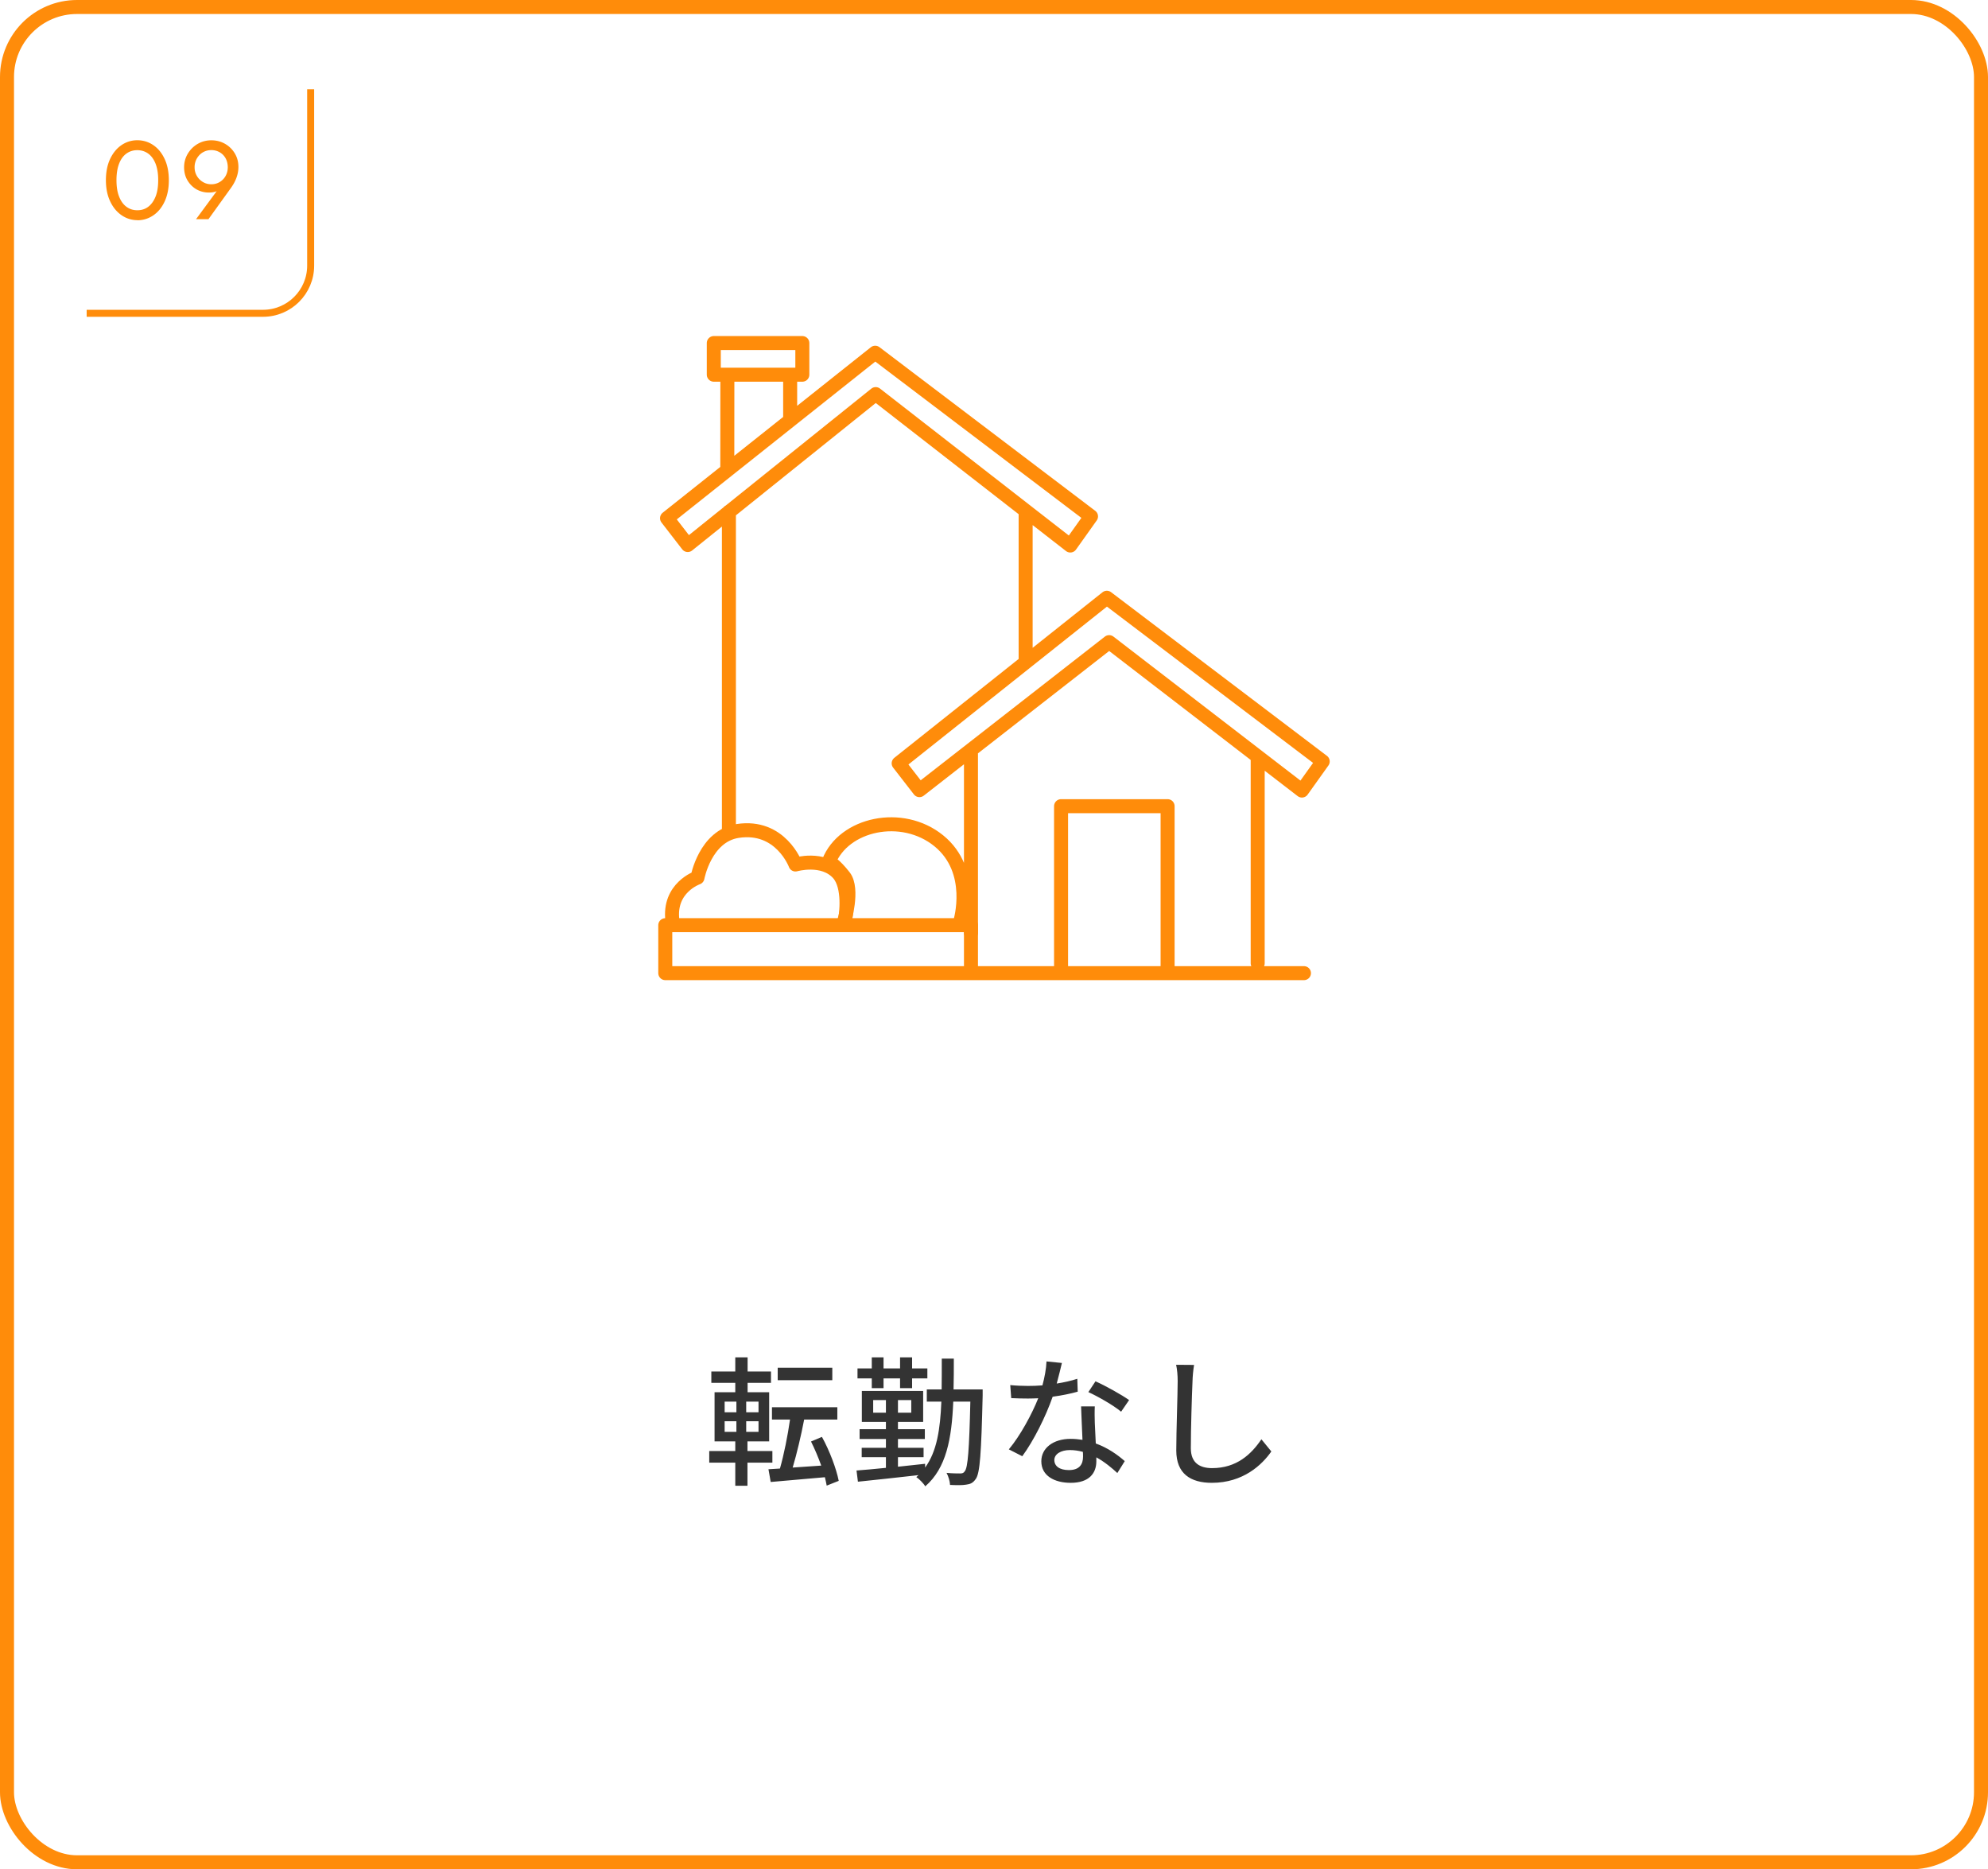
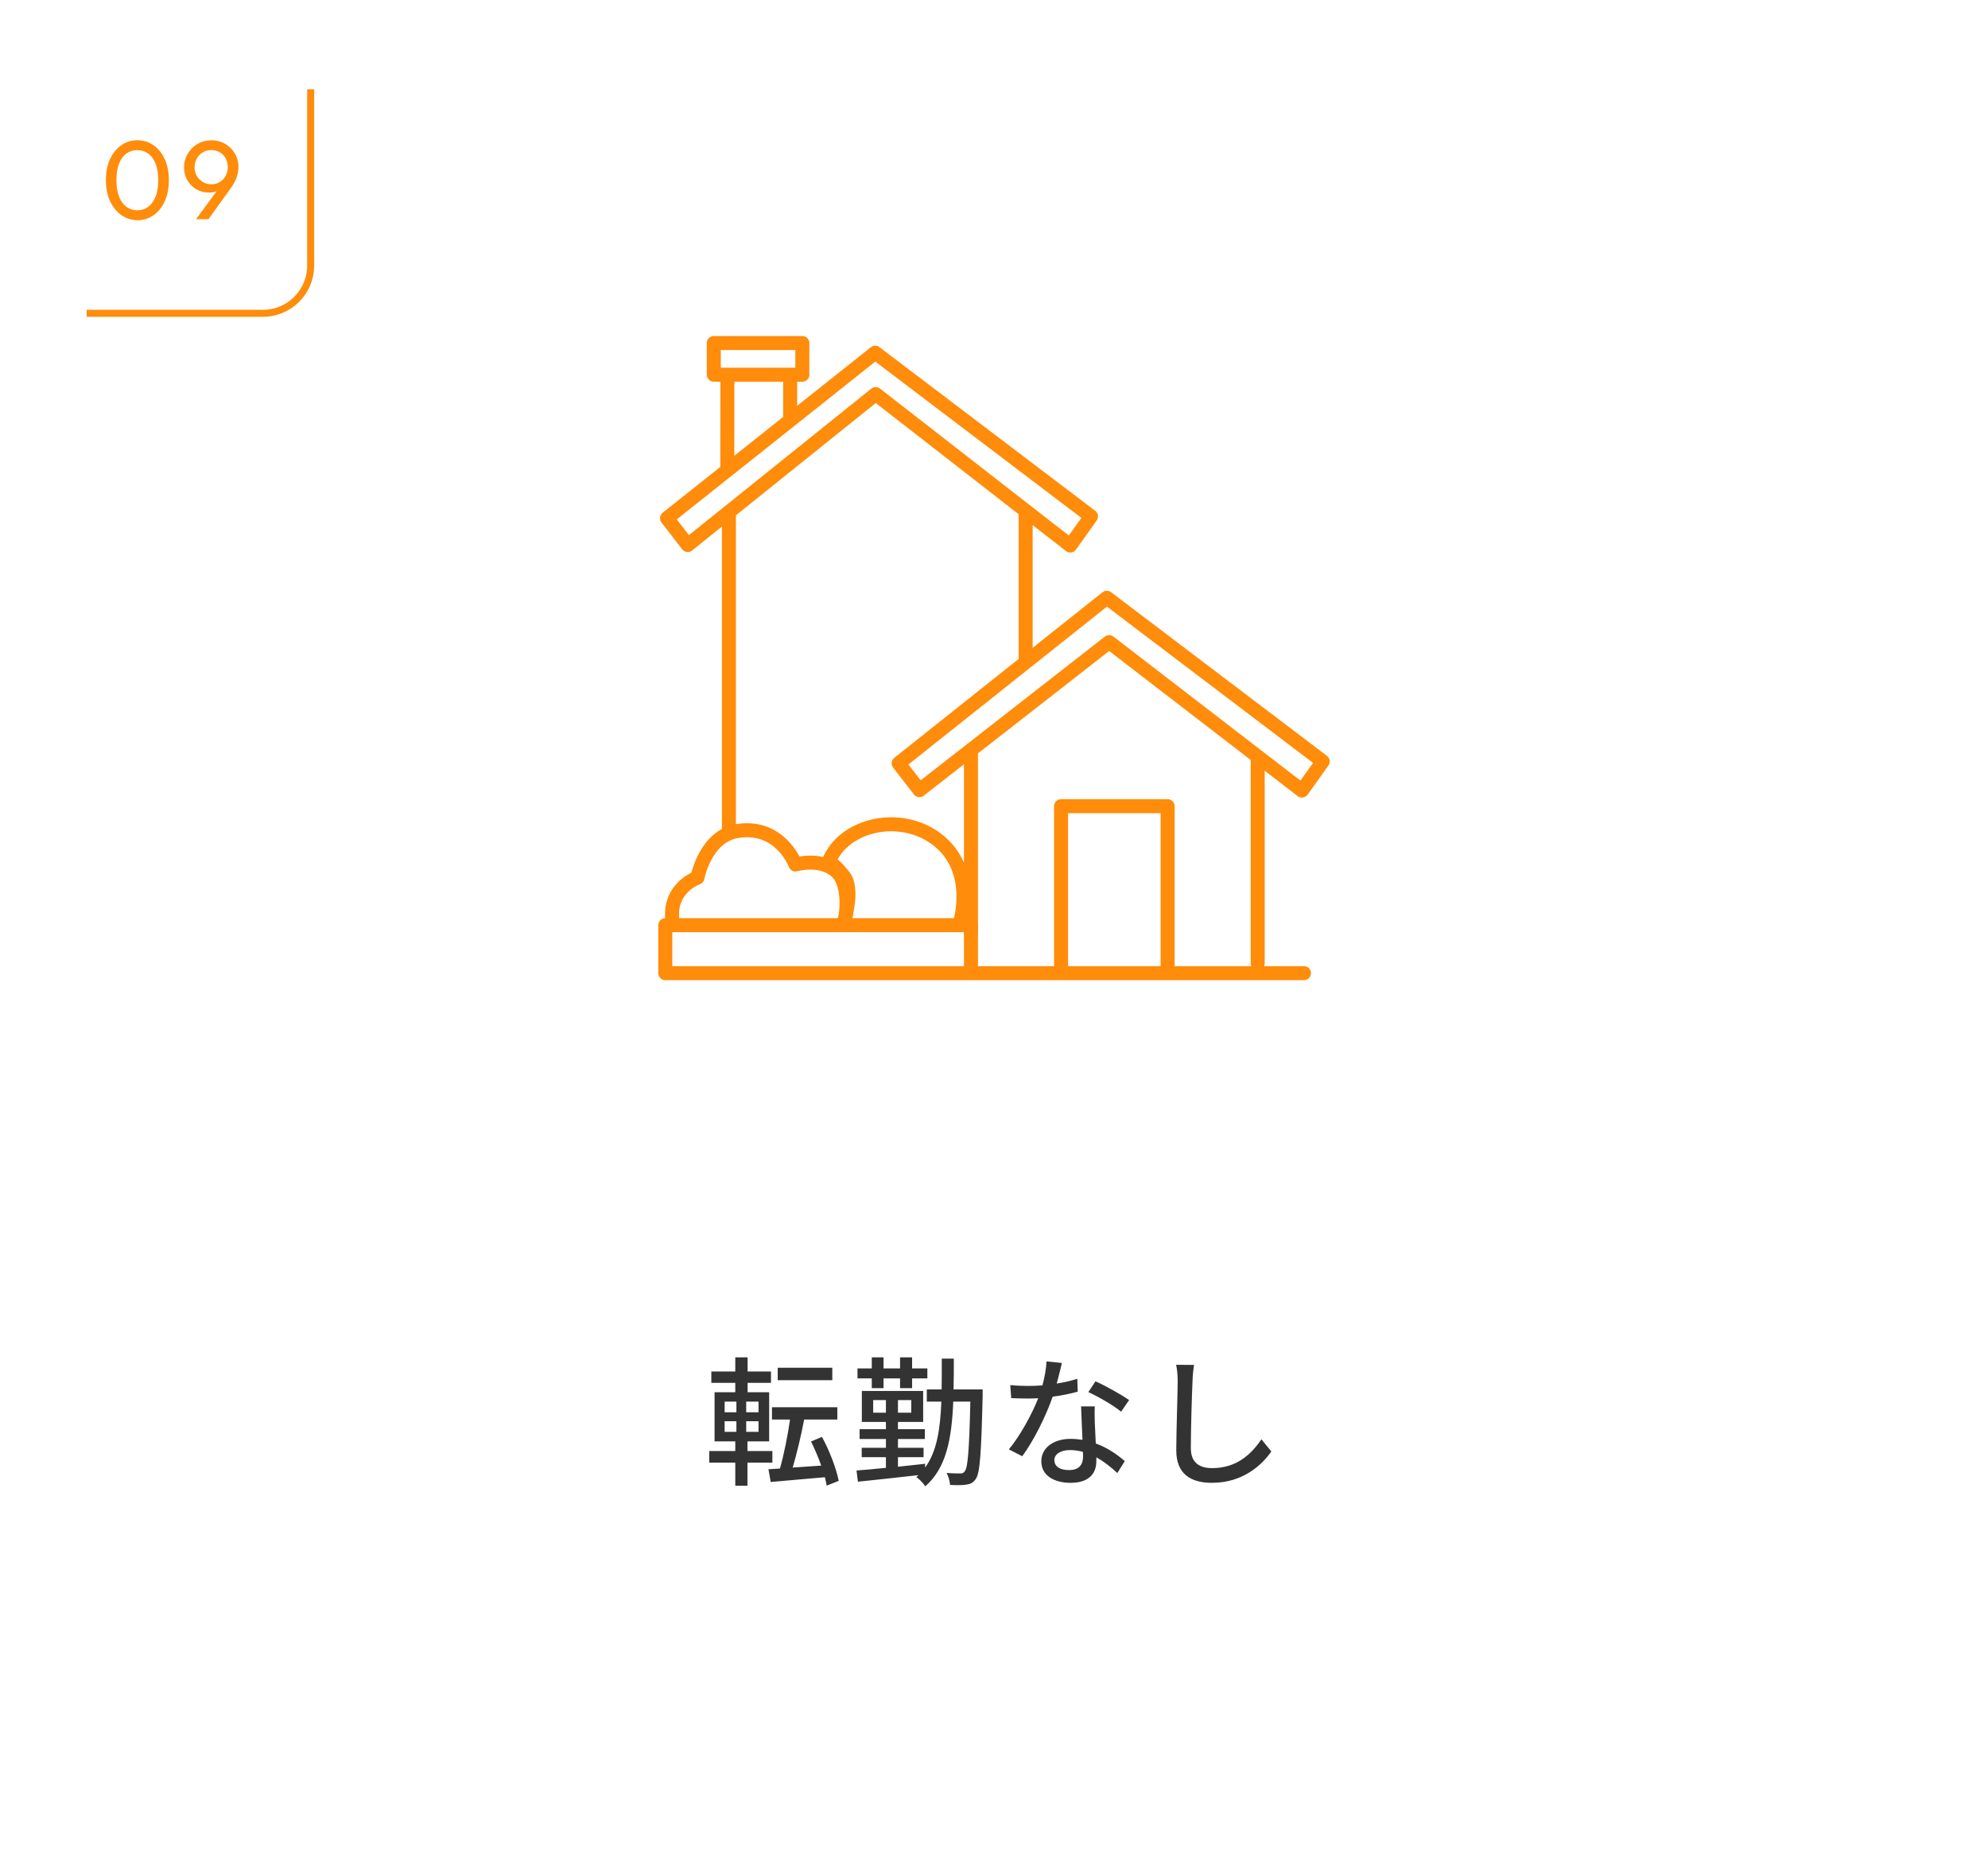
<svg xmlns="http://www.w3.org/2000/svg" id="b" data-name="レイヤー 2" viewBox="0 0 284 267">
  <defs>
    <style>.d{stroke-linecap:round;stroke-linejoin:round;stroke-width:2px;fill:none;stroke:#ff8c0a}</style>
  </defs>
  <g id="c" data-name="text">
-     <rect width="282" height="265" x="1" y="1" rx="10" ry="10" style="stroke-width:2px;fill:none;stroke:#ff8c0a;stroke-miterlimit:10" />
    <path d="M146.52 73.36v21.06m-7.81 13.28v25.54m40.96-25.03v29.39m-28.09.53v-22.98h15.22v23.24m-8.35-46.67 27.54 21.2 2.97-4.16-30.84-23.38-29.74 23.65 2.97 3.83zM125.1 56.29l27.8 21.63 2.96-4.16-30.83-23.38-29.74 23.64 2.96 3.83zM104.13 73.1v45.85m8.75-59.24v-6.17m-8.97.21-.01 13.18M101.97 49h12.65v4.52h-12.65zm18.62 82.65s1.38-4.66 0-6.44-2.19-2.12-2.19-2.12c2.12-5.42 10.46-7.27 15.72-2.99 5.28 4.3 3.06 11.55 3.06 11.55" class="d" />
    <path d="M120.8 130.93s.68-4.25-1.04-6.17c-2.18-2.42-6.12-1.28-6.12-1.28s-2.13-5.73-8.25-4.79c-4.66.72-5.75 6.67-5.75 6.67s-4.17 1.43-3.58 6.12m90.22 7.52h-53.06m-38.18-6.85h43.67V139H95.04z" class="d" />
    <path d="M106.78 208.92v3.3h-1.74v-3.3h-3.72v-1.66h3.72v-1.38h-2.96v-7.02h2.96v-1.34h-3.42v-1.62h3.42v-2.02h1.76v2.02h3.34v1.62h-3.34v1.34h3.08v7.02h-3.1v1.38h3.56v1.66zm-3.26-7.2h1.68v-1.52h-1.68zm0 2.8h1.68V203h-1.68zm4.84-4.32h-1.76v1.52h1.76zm0 2.8h-1.76v1.52h1.76zm9.74 9.2c-.06-.36-.16-.78-.26-1.2-2.78.24-5.64.5-7.74.68l-.32-1.82 1.64-.1c.56-1.94 1.12-4.74 1.44-7h-2.58V201h9.34v1.76h-4.74c-.44 2.3-1.06 4.92-1.64 6.86l4.08-.28c-.42-1.18-.94-2.4-1.46-3.44l1.56-.66c1.1 1.98 2.06 4.56 2.4 6.28zm.8-15.06h-7.8v-1.78h7.8zm21.48 2.18c-.2 8.26-.38 11.08-.98 11.92-.4.58-.76.74-1.38.82-.54.1-1.4.08-2.3.04-.02-.5-.22-1.22-.5-1.72.84.08 1.62.08 1.96.08.3 0 .5-.06.66-.34.42-.52.62-3.02.78-9.92h-2.44c-.22 5.34-1 9.5-4 12.1-.24-.42-.88-1.06-1.28-1.32.12-.1.22-.2.32-.28-3.14.36-6.36.7-8.66.94l-.2-1.6c1.16-.08 2.6-.22 4.2-.38v-1.52h-3.46v-1.34h3.46v-1.26h-3.76v-1.4h3.76v-1.04h-3.44v-4.42h8.76v4.42h-3.6v1.04h3.84v1.4h-3.84v1.26h3.66v1.34h-3.66v1.36c1.28-.14 2.58-.28 3.88-.42v.54c1.68-2.3 2.16-5.48 2.32-9.42h-2.08v-1.74h2.12c.02-1.38.02-2.86.02-4.4h1.72c0 1.54 0 3-.04 4.4h4.16zm-15.84-2.44h-2.04v-1.42h2.04v-1.58h1.68v1.58h2.36v-1.58h1.72v1.58h2.18v1.42h-2.18v1.4h-1.72v-1.4h-2.36v1.4h-1.68zm2.02 4.9v-1.8h-1.82v1.8zm3.62-1.8h-1.9v1.8h1.9zm20.78-2.36c1.02-.16 2.02-.38 2.94-.68l.06 1.84c-1 .28-2.24.54-3.58.72-.98 2.82-2.72 6.3-4.34 8.5l-1.92-.98c1.64-1.96 3.3-5.04 4.2-7.3-.5.02-.98.04-1.46.04-.76 0-1.6-.02-2.4-.06l-.14-1.86c.78.08 1.74.12 2.54.12.66 0 1.36-.02 2.06-.08.3-1.12.54-2.36.58-3.42l2.2.22c-.16.7-.44 1.82-.74 2.94m5.44 5.6c.02.66.08 1.82.14 2.96 1.72.62 3.12 1.62 4.14 2.52l-1.06 1.7c-.78-.72-1.8-1.58-3-2.24v.56c0 1.7-1.02 3.08-3.66 3.08-2.32 0-4.2-1-4.2-3.08 0-1.88 1.7-3.2 4.18-3.2.6 0 1.16.06 1.7.14-.06-1.58-.16-3.46-.2-4.78h1.96c-.04.84-.02 1.54 0 2.34m-3.7 6.76c1.52 0 2.02-.84 2.02-1.92 0-.18 0-.42-.02-.68-.58-.16-1.2-.26-1.86-.26-1.32 0-2.22.6-2.22 1.42 0 .86.72 1.44 2.08 1.44m2.78-11.14 1.02-1.54c1.44.64 3.8 1.96 4.8 2.68l-1.14 1.66c-1.1-.92-3.32-2.18-4.68-2.8m14.88-1.58c-.1 2.22-.24 6.84-.24 9.6 0 2.12 1.3 2.84 3.04 2.84 3.5 0 5.6-1.98 7.04-4.12l1.42 1.74c-1.32 1.9-4.02 4.48-8.5 4.48-3.04 0-5.08-1.3-5.08-4.62 0-2.84.2-8 .2-9.92 0-.84-.08-1.66-.22-2.32l2.56.02c-.12.74-.2 1.58-.22 2.3" style="fill:#333" />
    <path d="M44.38 12.75v25.19c0 3.76-3.05 6.81-6.81 6.81H12.38" style="fill:none;stroke:#ff8c0a;stroke-miterlimit:10" />
    <path d="M19.66 31.45c-.83 0-1.59-.23-2.28-.7s-1.24-1.13-1.64-1.99c-.41-.86-.61-1.87-.61-3.03s.2-2.17.6-3.02q.6-1.275 1.62-1.98c.68-.46 1.44-.7 2.26-.7s1.61.23 2.29.7q1.02.69 1.62 1.98c.4.85.6 1.87.6 3.04s-.2 2.17-.6 3.03q-.6 1.29-1.62 1.98c-.68.46-1.43.7-2.25.7Zm-.03-1.42c.59 0 1.1-.16 1.54-.49s.79-.81 1.05-1.45.38-1.43.38-2.37-.13-1.71-.38-2.35c-.26-.64-.61-1.12-1.06-1.44s-.97-.48-1.55-.48-1.09.16-1.54.48-.8.8-1.05 1.43-.38 1.42-.38 2.36.12 1.73.38 2.37c.25.64.6 1.12 1.05 1.45s.96.49 1.55.49Zm8.39 1.26 3.36-4.56.53-.29c-.13.21-.28.4-.46.56s-.39.28-.66.37c-.26.09-.58.13-.95.13a3.5 3.5 0 0 1-1.78-.46c-.53-.31-.96-.74-1.28-1.28s-.48-1.17-.48-1.87.18-1.36.53-1.94.82-1.05 1.4-1.39 1.24-.52 1.96-.52 1.38.17 1.97.51 1.05.8 1.39 1.37.51 1.21.51 1.93c0 .98-.34 1.96-1.02 2.93l-3.26 4.53h-1.76Zm2.17-4.97c.45 0 .85-.11 1.21-.33s.64-.51.84-.88.3-.78.3-1.22-.1-.89-.3-1.26q-.3-.555-.84-.87c-.36-.21-.76-.32-1.21-.32s-.85.11-1.21.32-.64.51-.86.88a2.5 2.5 0 0 0-.32 1.25 2.4 2.4 0 0 0 1.18 2.1q.54.33 1.2.33Z" style="fill:#ff8c0a" />
  </g>
</svg>